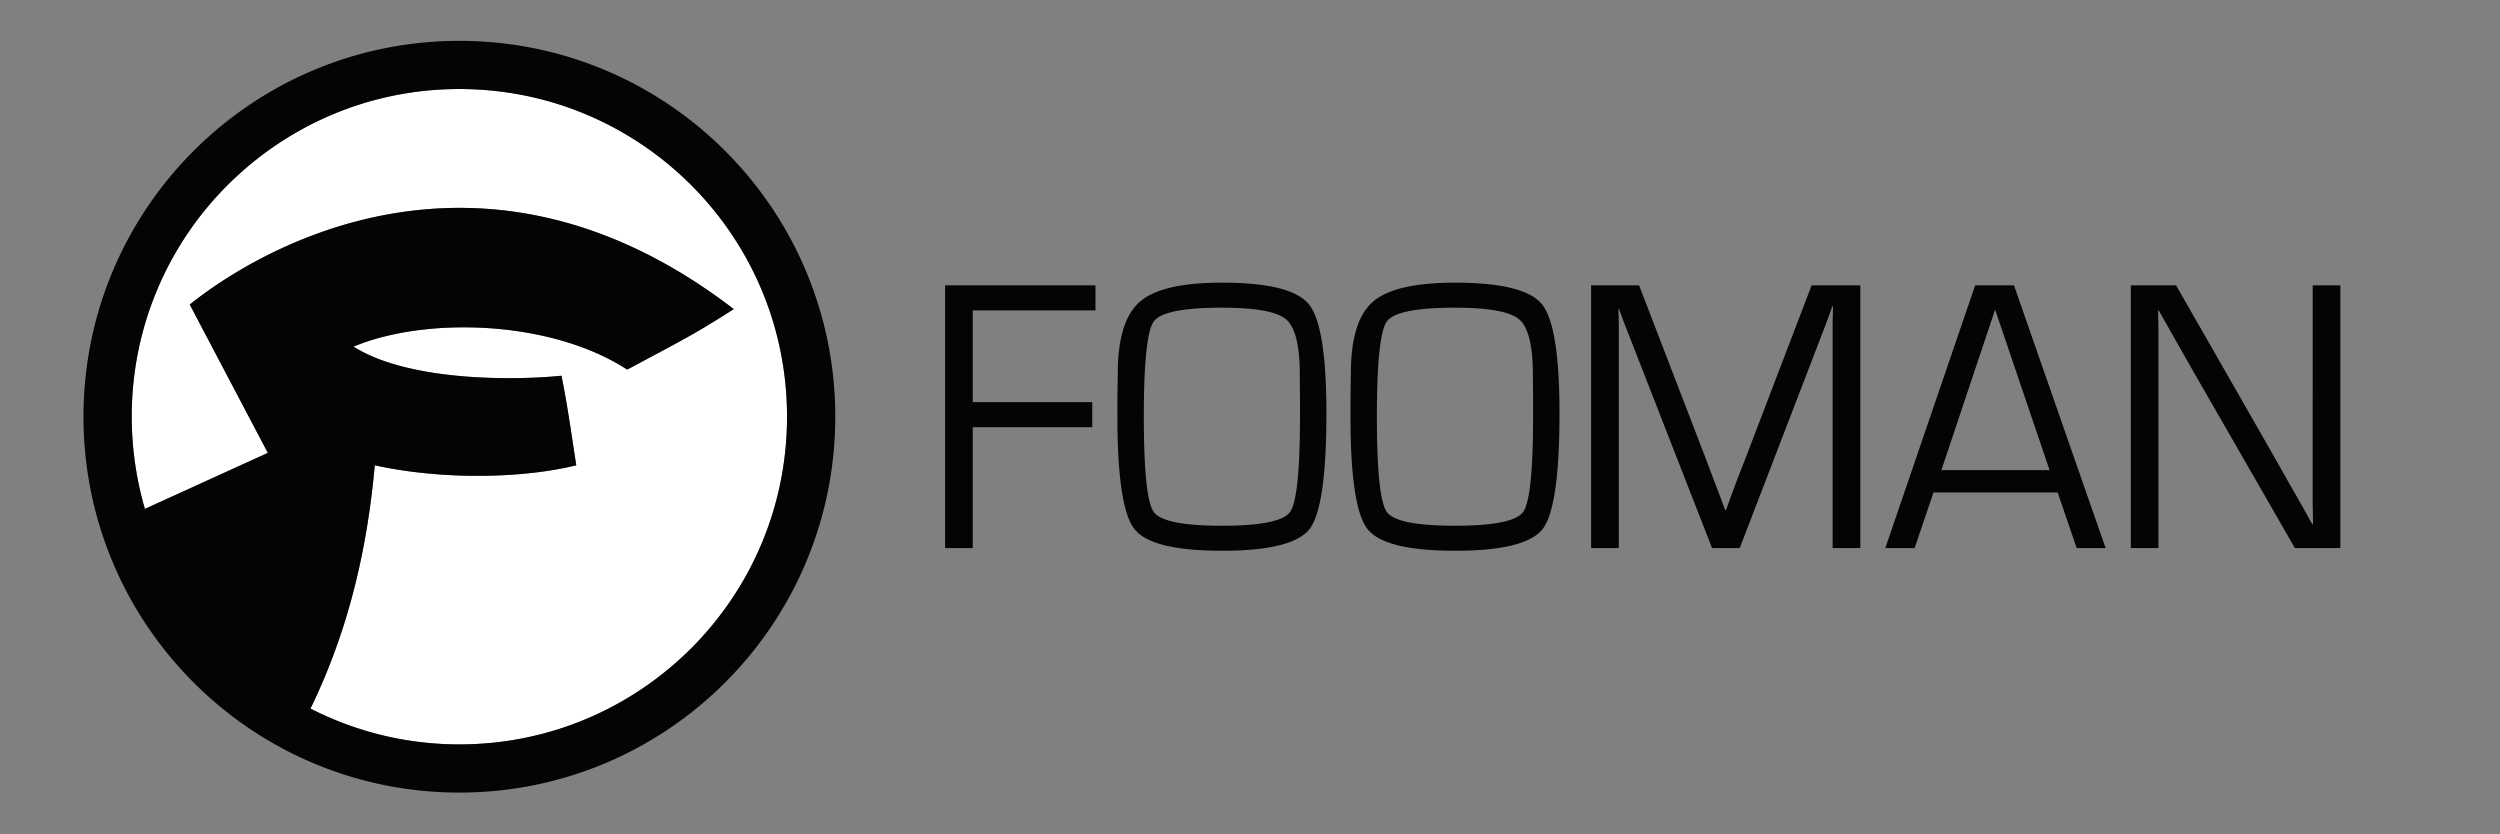
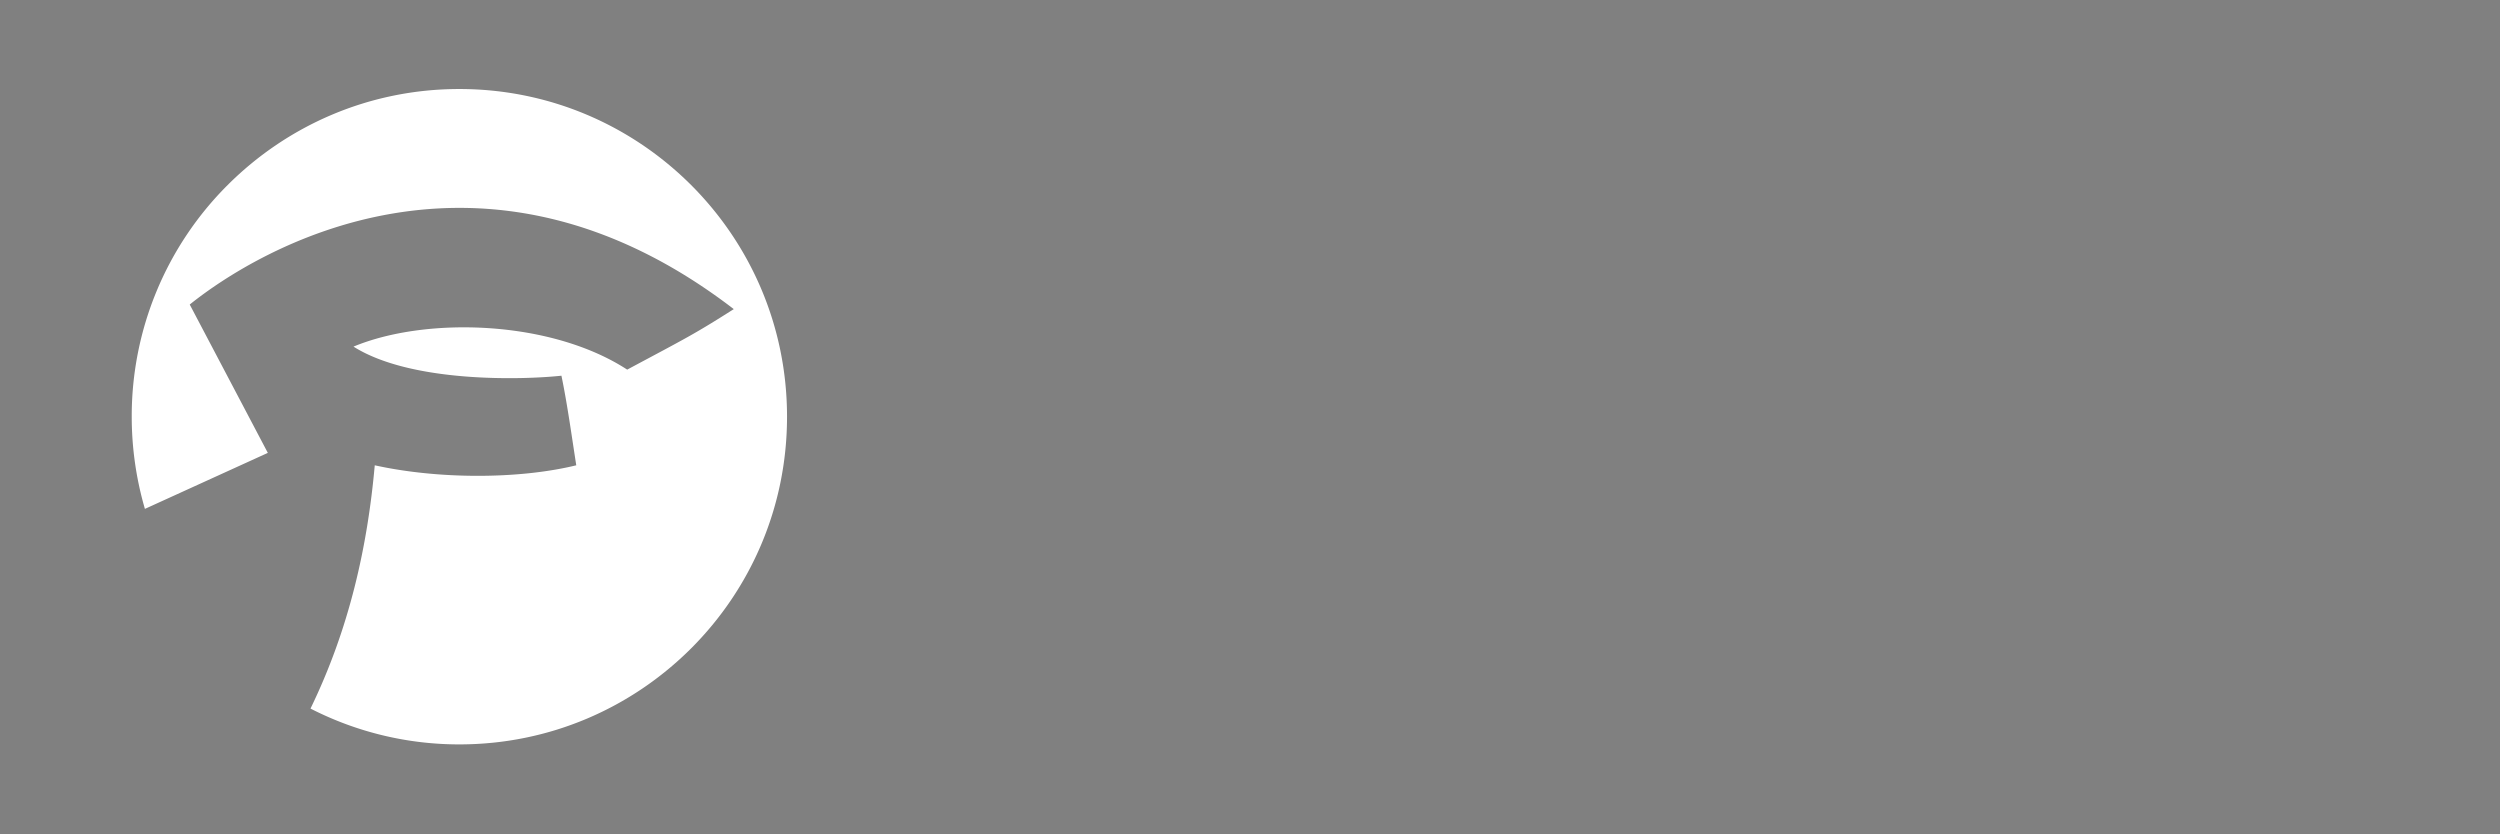
<svg xmlns="http://www.w3.org/2000/svg" viewBox="0 0 1250 417" fill-rule="evenodd" stroke-linejoin="round" stroke-miterlimit="2">
  <rect x="0" y="0" width="1250" height="417" fill="#808080" stroke="none" />
  <g transform="matrix(4.167 0 0 4.167 402.083 -45.833)" fill-rule="nonzero">
    <path d="M-13.565 33.2C-6.445 40.32-2.056 50.13-2.056 61s-4.389 20.68-11.509 27.8c-7.13 7.12-16.94 11.52-27.811 11.52a39.11 39.11 0 0 1-17.859-4.299c4.67-9.611 6.839-19.451 7.71-29.191 7.549 1.67 17.21 1.7 24.179 0-.5-3.19-1.08-7.41-1.779-10.75-4.761.51-18.05.87-24.95-3.49 8.72-3.63 23.689-3.19 32.84 2.76 7.139-3.82 7.99-4.21 12.79-7.26-30.37-23.32-57.181-7.05-65.281-.55l9.371 17.8-14.75 6.72A39.54 39.54 0 0 1-80.686 61a39.15 39.15 0 0 1 11.511-27.8c7.13-7.12 16.94-11.52 27.799-11.52 10.871 0 20.681 4.4 27.811 11.52z" fill="#fff" />
-     <path d="M-2.056 61c0-10.87-4.389-20.68-11.509-27.8-7.13-7.12-16.94-11.52-27.811-11.52-10.859 0-20.669 4.4-27.799 11.52A39.15 39.15 0 0 0-80.686 61a39.54 39.54 0 0 0 1.581 11.06l14.75-6.72-9.371-17.8c8.1-6.5 34.911-22.77 65.281.55-4.8 3.05-5.651 3.44-12.79 7.26-9.151-5.95-24.12-6.39-32.84-2.76 6.9 4.36 20.189 4 24.95 3.49.699 3.34 1.279 7.56 1.779 10.75-6.969 1.7-16.63 1.67-24.179 0-.871 9.74-3.04 19.58-7.71 29.191a39.11 39.11 0 0 0 17.859 4.299c10.871 0 20.681-4.4 27.811-11.52C-6.445 81.68-2.056 71.87-2.056 61zm-39.32-45.1c24.921 0 45.101 20.19 45.11 45.1-.009 24.91-20.189 45.101-45.11 45.101-24.909 0-45.089-20.191-45.1-45.101.011-24.91 20.191-45.1 45.1-45.1zm61.604 32.342v11.013h14.339v3.002H20.228v14.505h-3.319V45.238h18.046v3.003H20.228zm29.886-.324c-4.657 0-7.381.553-8.172 1.663s-1.186 4.911-1.186 11.406c0 6.515.398 10.326 1.186 11.436.792 1.105 3.515 1.661 8.172 1.661 4.673 0 7.406-.556 8.194-1.661s1.186-4.921 1.186-11.436v-2.053l-.022-2.98c0-3.478-.546-5.69-1.637-6.625-1.092-.942-3.667-1.41-7.722-1.41zm.022-3.003c5.564 0 9.043.87 10.437 2.611s2.092 6.087 2.092 13.046c0 7.499-.668 12.126-2.006 13.879s-4.844 2.633-10.523 2.633c-5.648 0-9.154-.868-10.512-2.611-1.357-1.738-2.039-6.233-2.039-13.487v-2.214l.047-2.978c0-4.19.88-7.048 2.642-8.583s5.047-2.296 9.863-2.296zm27.944 3.003c-4.657 0-7.381.553-8.171 1.663s-1.188 4.911-1.188 11.406c0 6.515.398 10.326 1.188 11.436.79 1.105 3.513 1.661 8.171 1.661 4.673 0 7.406-.556 8.196-1.661s1.185-4.921 1.185-11.436v-2.053l-.022-2.98c0-3.478-.546-5.69-1.637-6.625-1.094-.942-3.667-1.41-7.722-1.41zm.022-3.003c5.564 0 9.041.87 10.439 2.611s2.091 6.087 2.091 13.046c0 7.499-.67 12.126-2.006 13.879s-4.844 2.633-10.523 2.633c-5.648 0-9.154-.868-10.512-2.611-1.357-1.738-2.038-6.233-2.038-13.487v-2.214l.045-2.978c0-4.19.88-7.048 2.642-8.583s5.047-2.296 9.863-2.296zm48.626.323v31.523h-3.321V49.648l.023-.945.02-.949h-.085l-.258.737-.258.719-.562 1.478-10.029 26.073h-3.321L98.309 49.533l-.26-.737a10.14 10.14 0 0 1-.258-.716h-.086l.02.855.023.877v26.951h-3.321V45.238h5.756l7.85 20.393 1.247 3.302.629 1.639.606 1.639h.085l1.205-3.278 1.275-3.278 7.805-20.416h5.842zm22.708 22.17l-6.535-19.259-6.445 19.259h12.98zm.97 2.68h-14.9l-2.263 6.674h-3.517l10.781-31.523h4.659l10.996 31.523h-3.473l-2.283-6.674zm33.922-24.85v31.523h-5.457l-12.334-21.455-2.999-5.286-.992-1.755h-.085l.041 2.378v26.118h-3.318V45.238h5.432l10.763 18.799 2.803 4.943 1.401 2.447 1.379 2.472h.088l-.02-1.18-.023-1.198V45.238h3.322z" fill="#030404" />
  </g>
</svg>